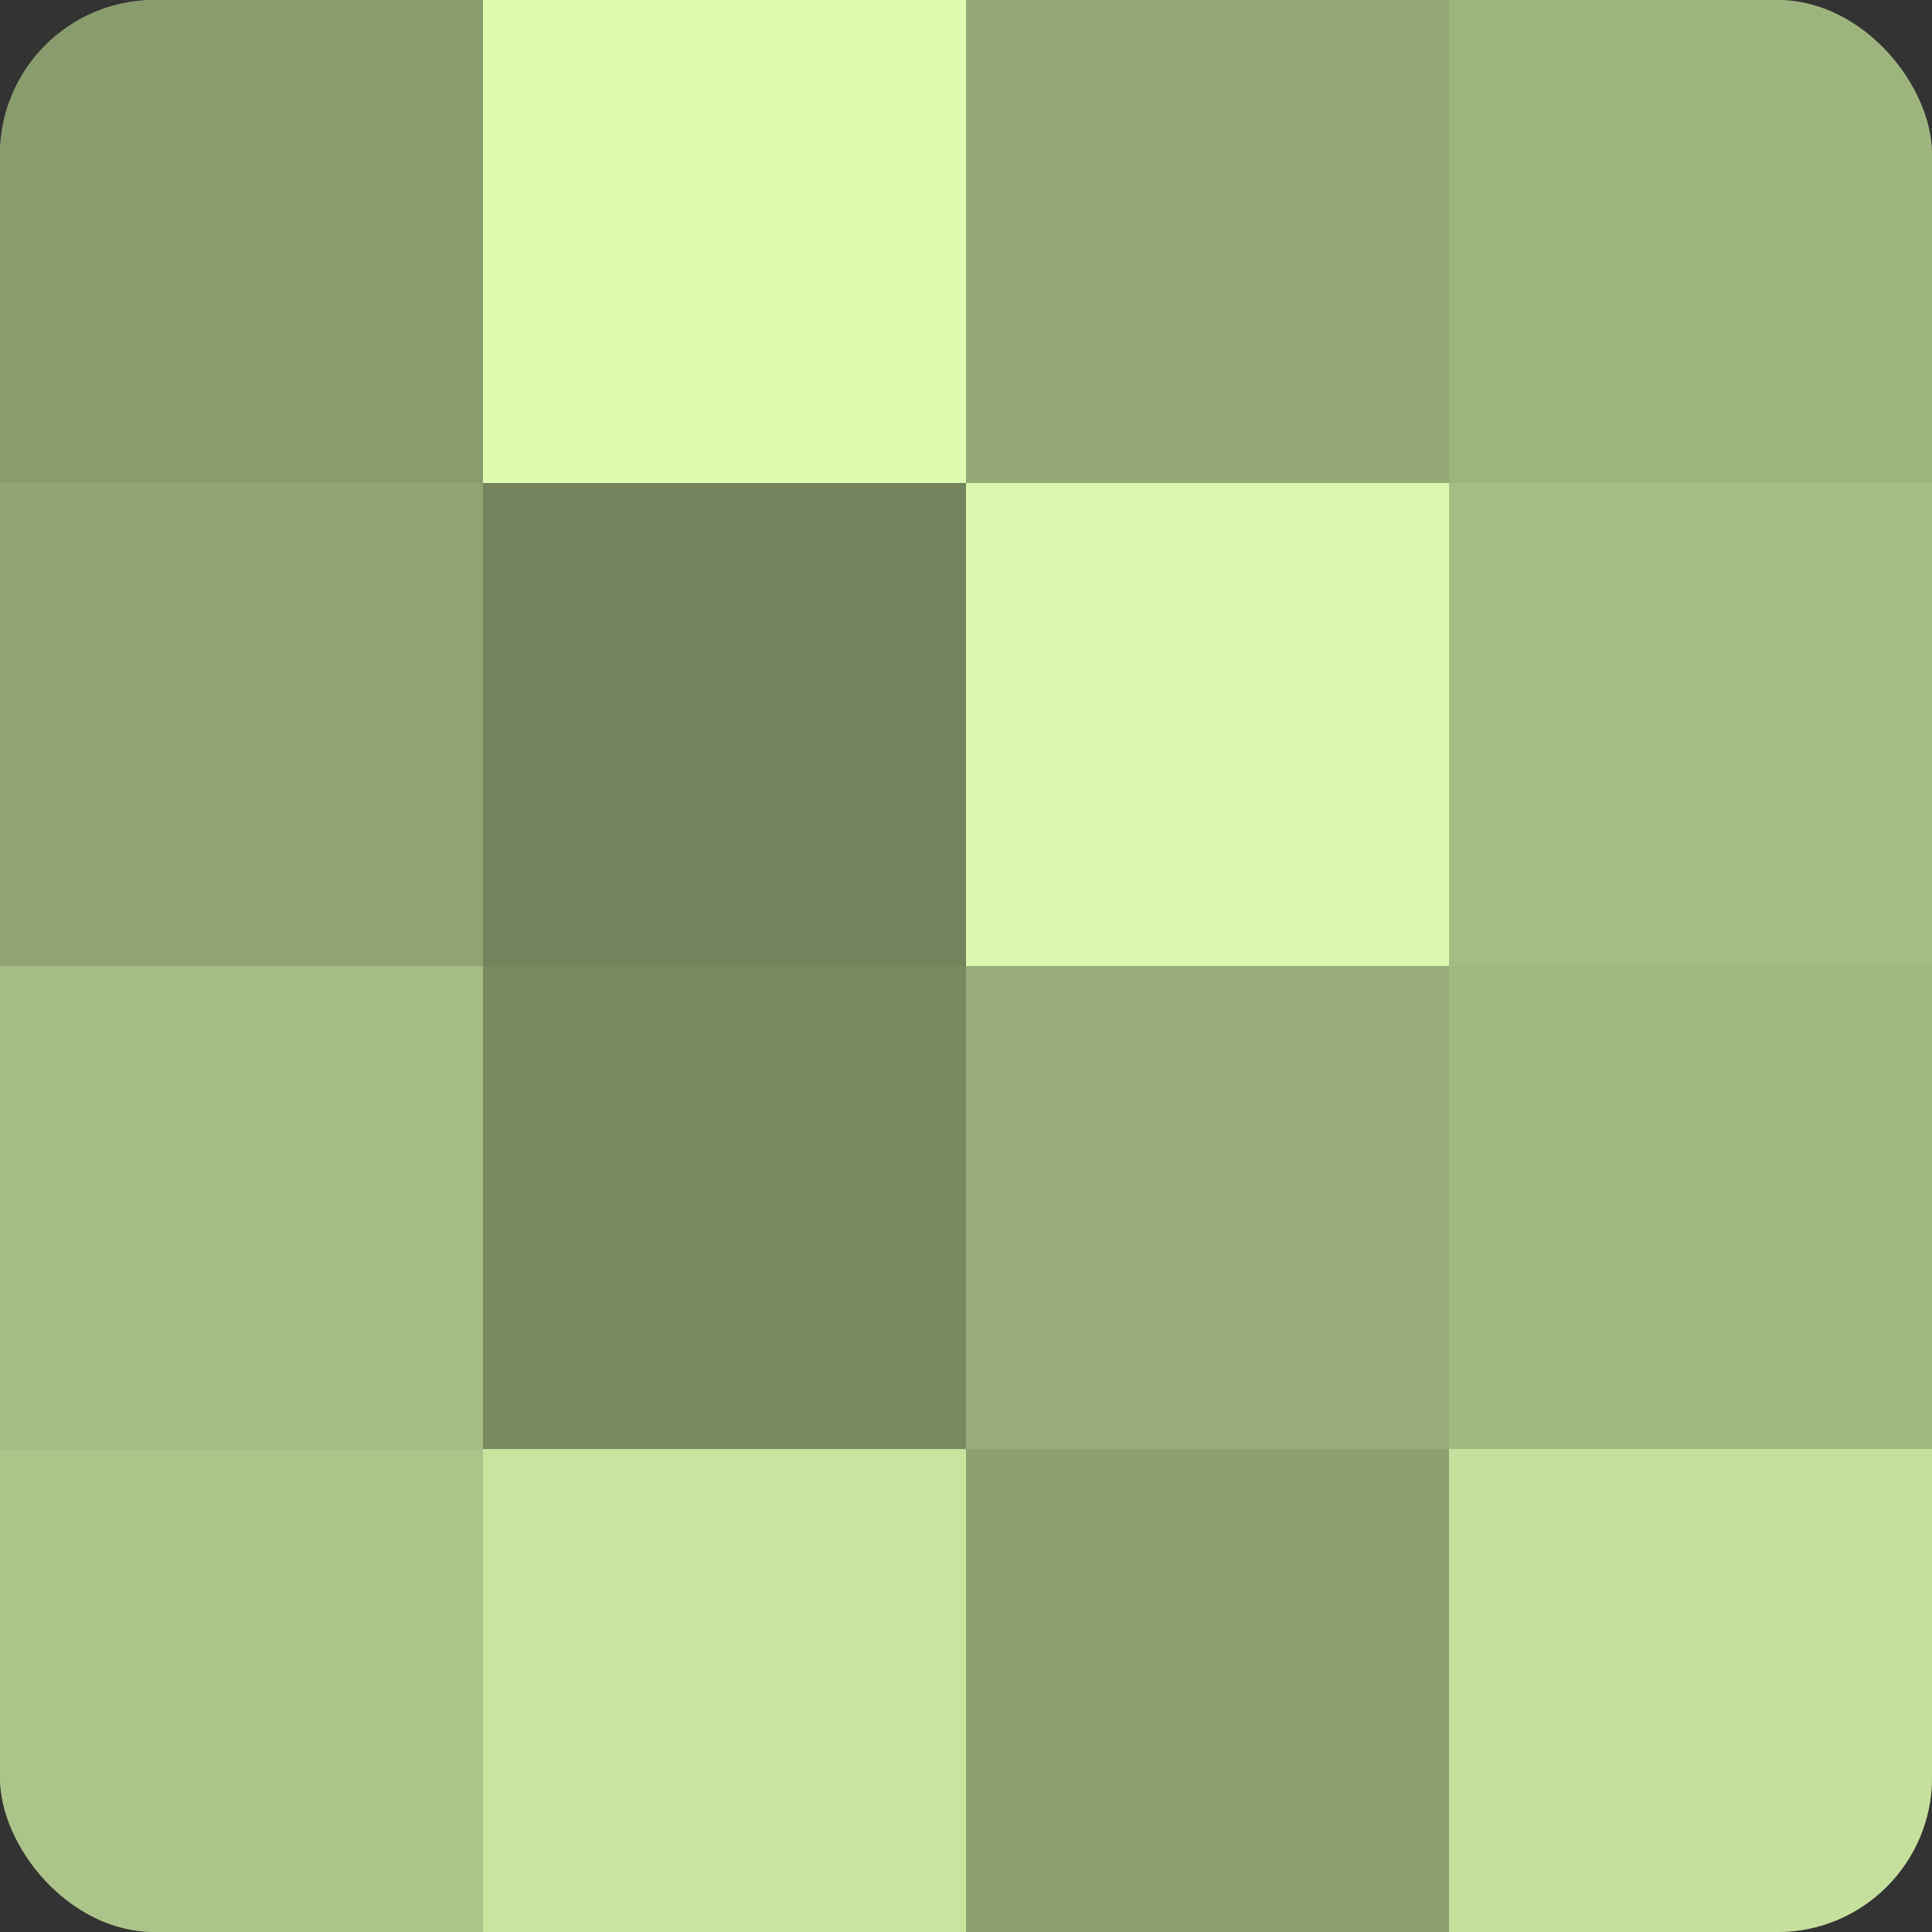
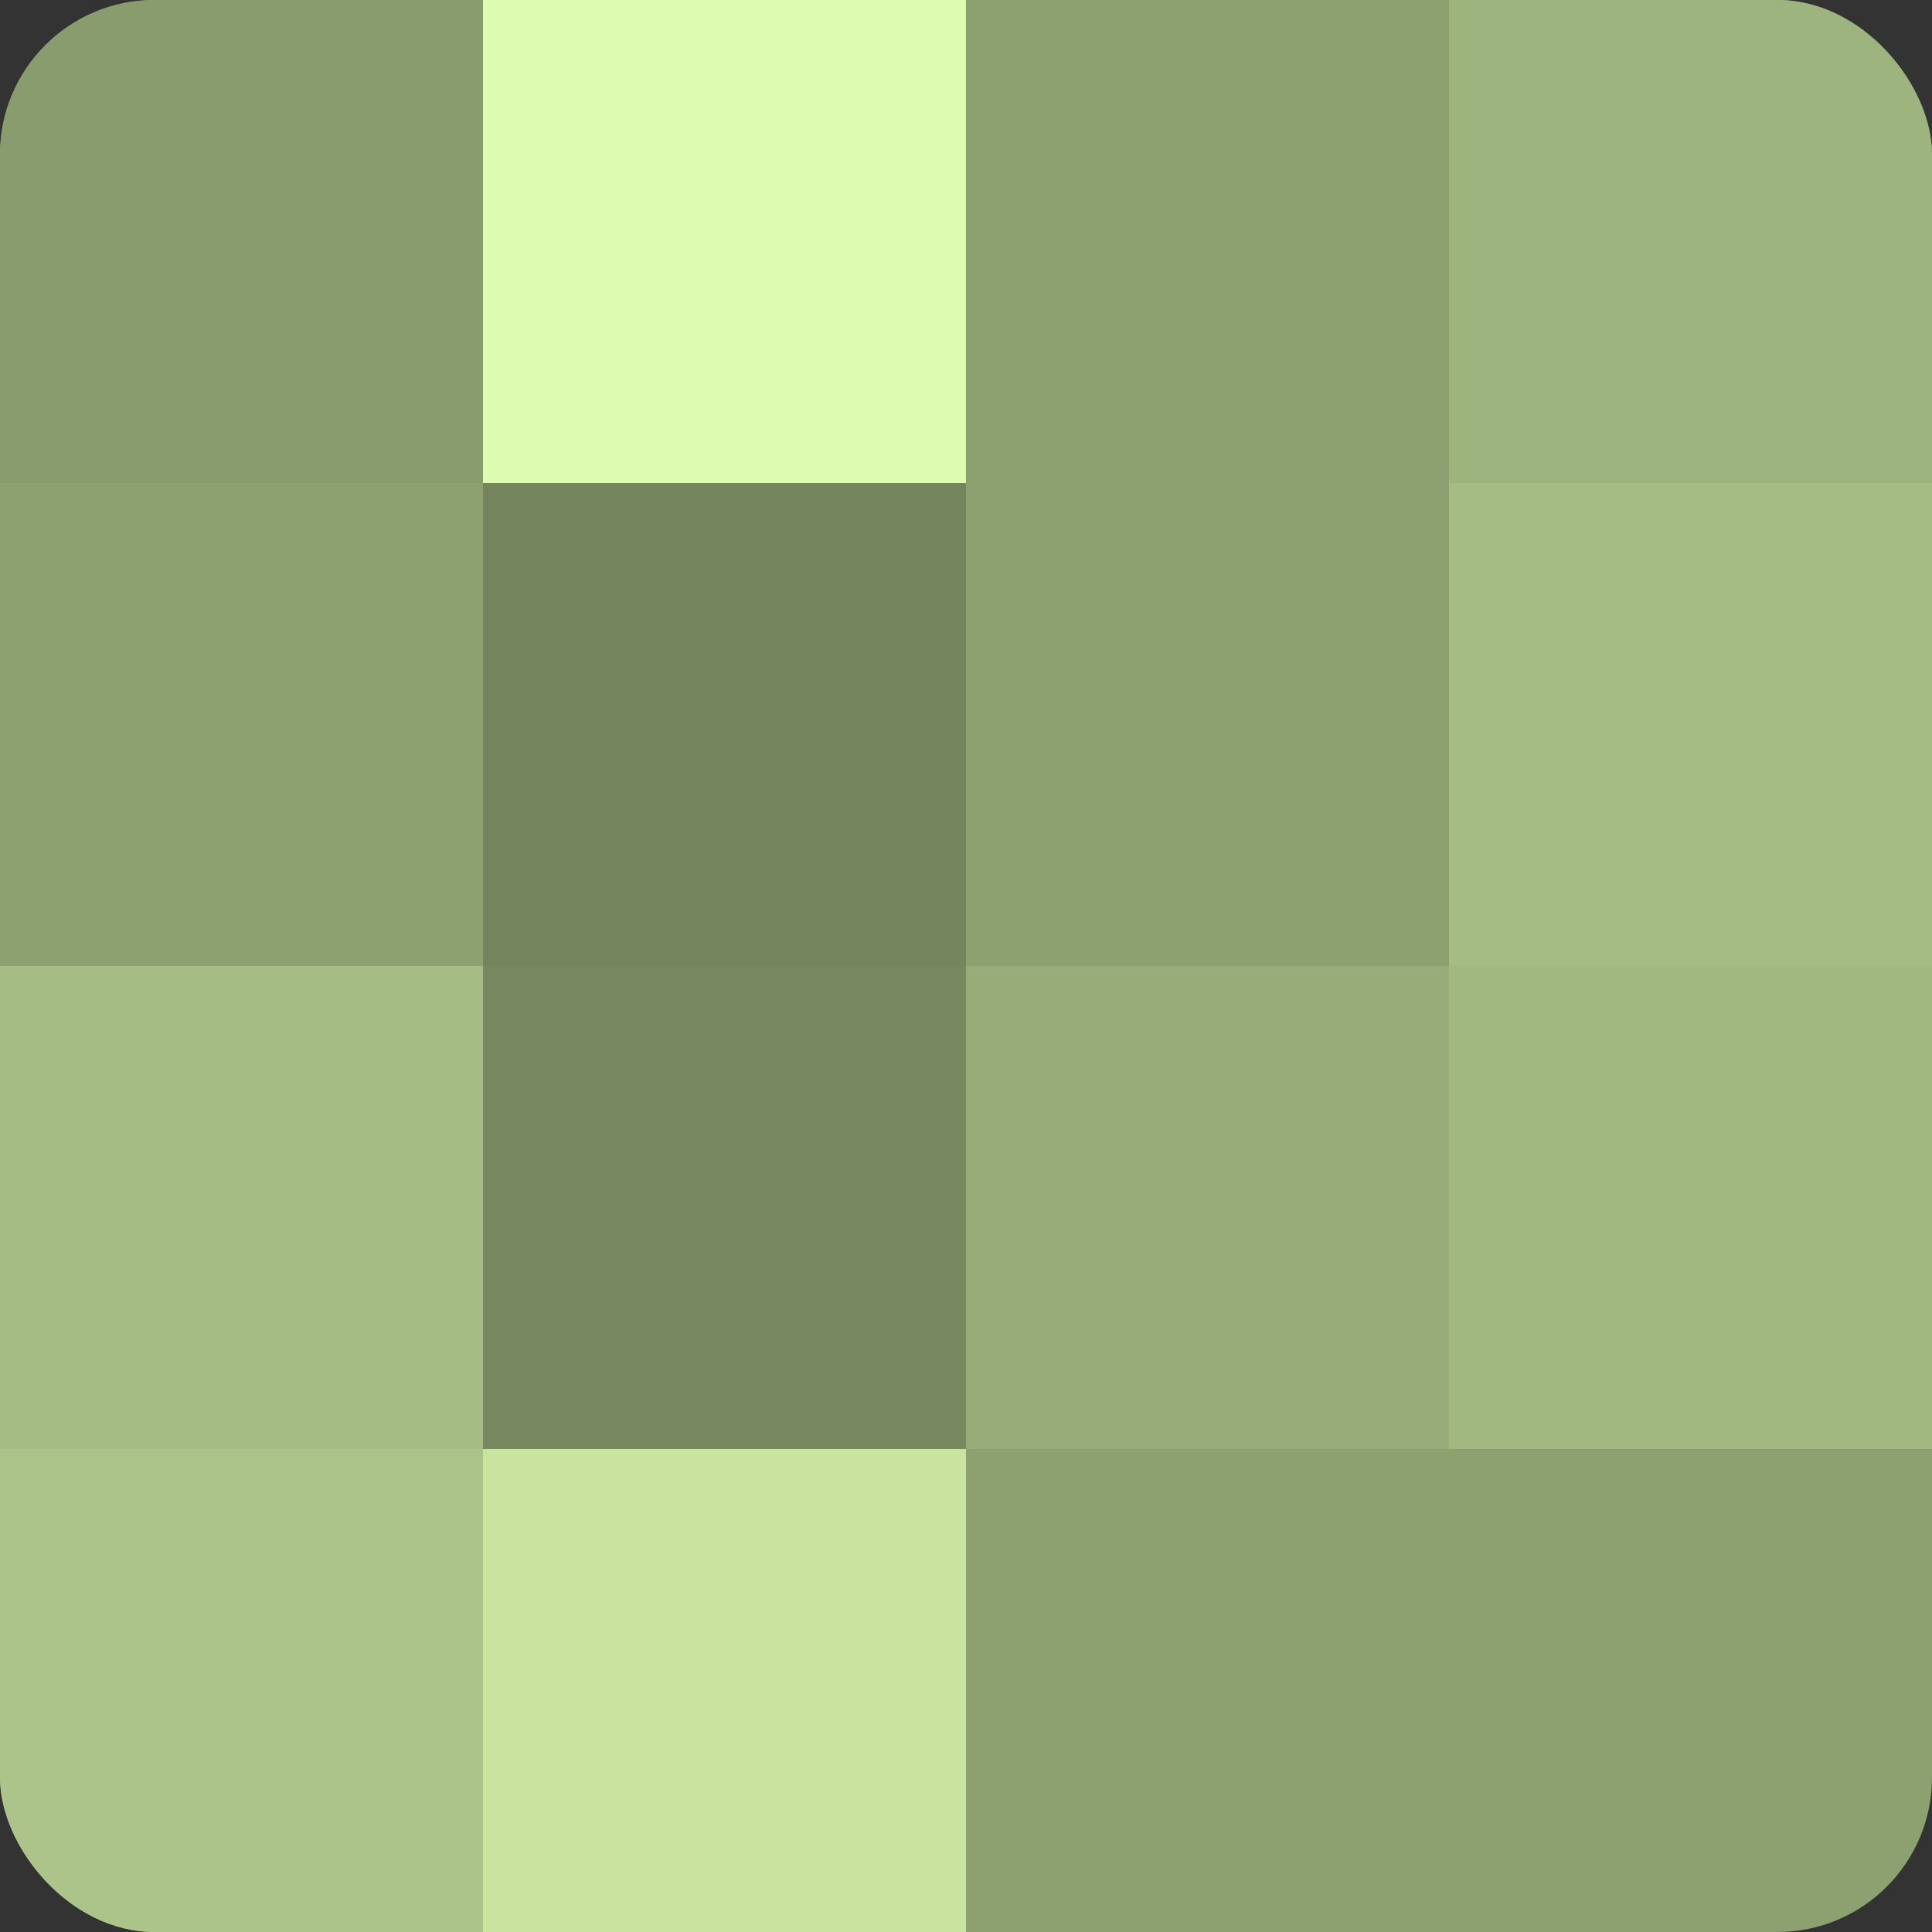
<svg xmlns="http://www.w3.org/2000/svg" width="60" height="60" viewBox="0 0 100 100" preserveAspectRatio="xMidYMid meet">
  <rect x="0" y="0" width="100" height="100" fill="#333333" stroke="none" />
  <defs>
    <clipPath id="c" width="100" height="100">
      <rect width="100" height="100" rx="8" ry="8" />
    </clipPath>
  </defs>
  <g clip-path="url(#c)">
    <rect width="100" height="100" fill="#8da070" />
    <rect width="25" height="25" fill="#899c6d" />
-     <rect y="25" width="25" height="25" fill="#90a473" />
    <rect y="50" width="25" height="25" fill="#a5bc84" />
    <rect y="75" width="25" height="25" fill="#acc489" />
    <rect x="25" width="25" height="25" fill="#ddfcb0" />
    <rect x="25" y="25" width="25" height="25" fill="#74845d" />
    <rect x="25" y="50" width="25" height="25" fill="#78885f" />
    <rect x="25" y="75" width="25" height="25" fill="#c8e49f" />
-     <rect x="50" width="25" height="25" fill="#94a876" />
-     <rect x="50" y="25" width="25" height="25" fill="#daf8ad" />
    <rect x="50" y="50" width="25" height="25" fill="#97ac78" />
    <rect x="50" y="75" width="25" height="25" fill="#8da070" />
    <rect x="75" width="25" height="25" fill="#9eb47e" />
    <rect x="75" y="25" width="25" height="25" fill="#a5bc84" />
    <rect x="75" y="50" width="25" height="25" fill="#a2b881" />
-     <rect x="75" y="75" width="25" height="25" fill="#c5e09d" />
  </g>
</svg>